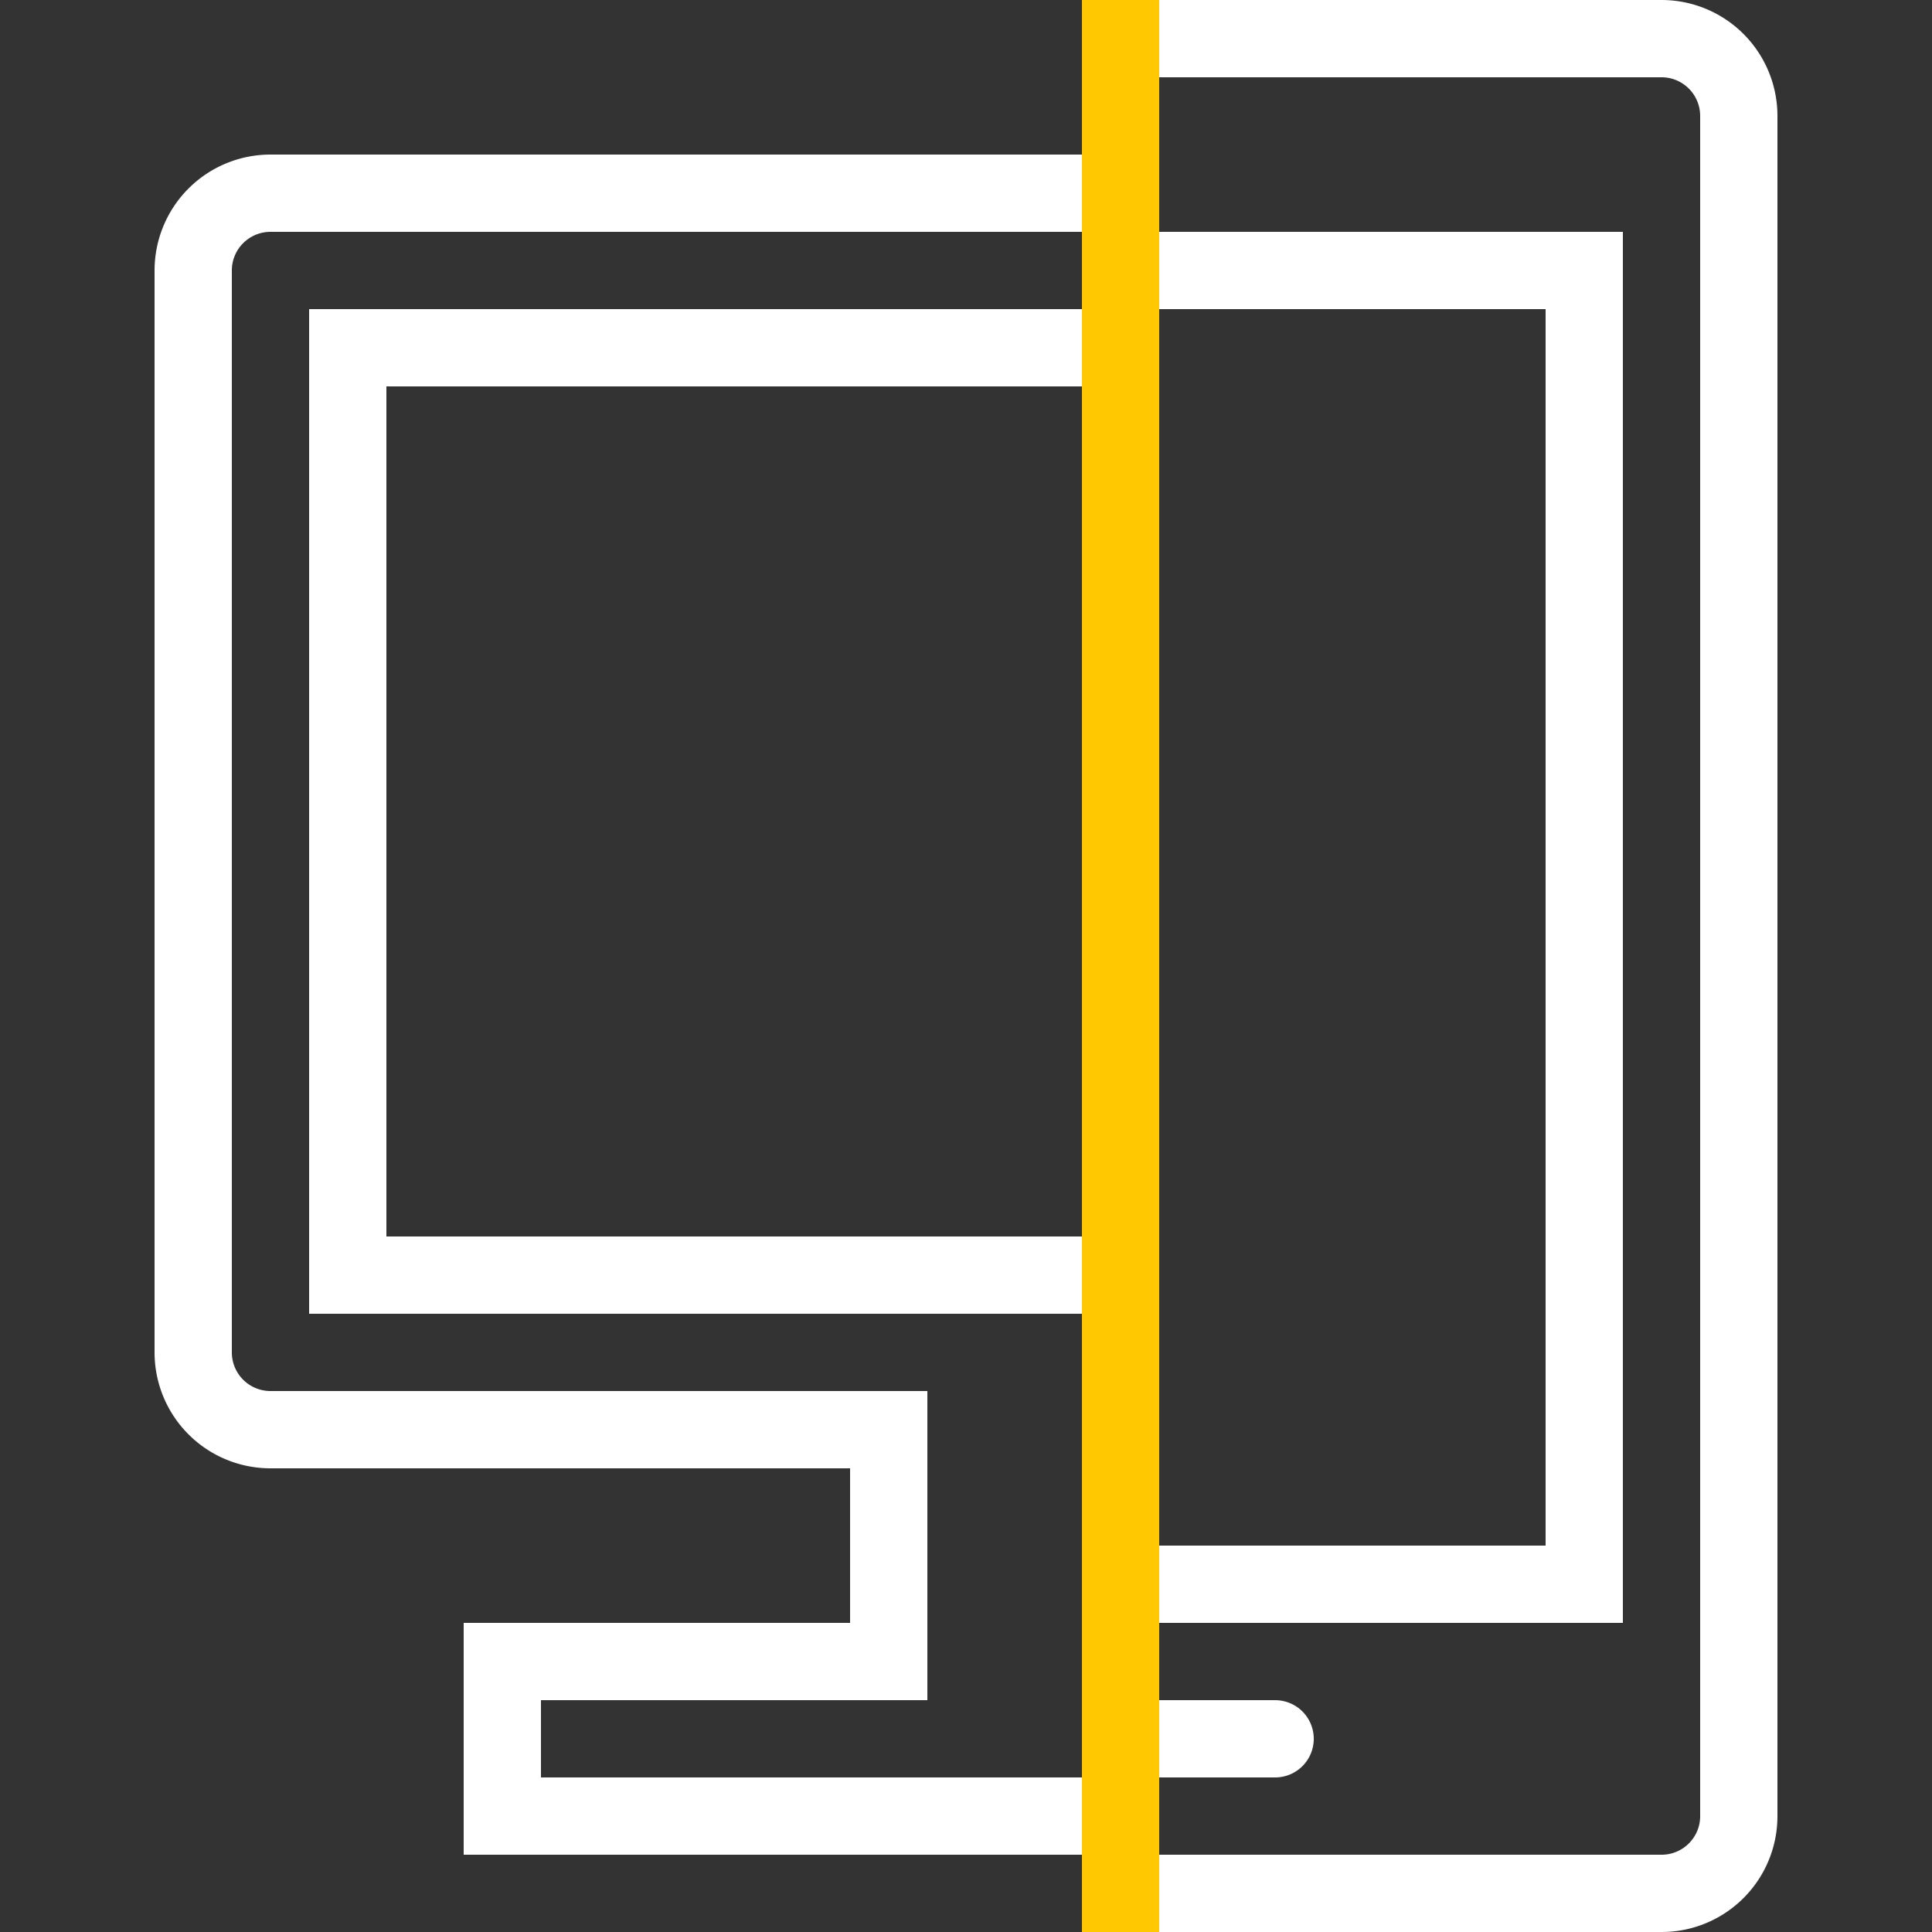
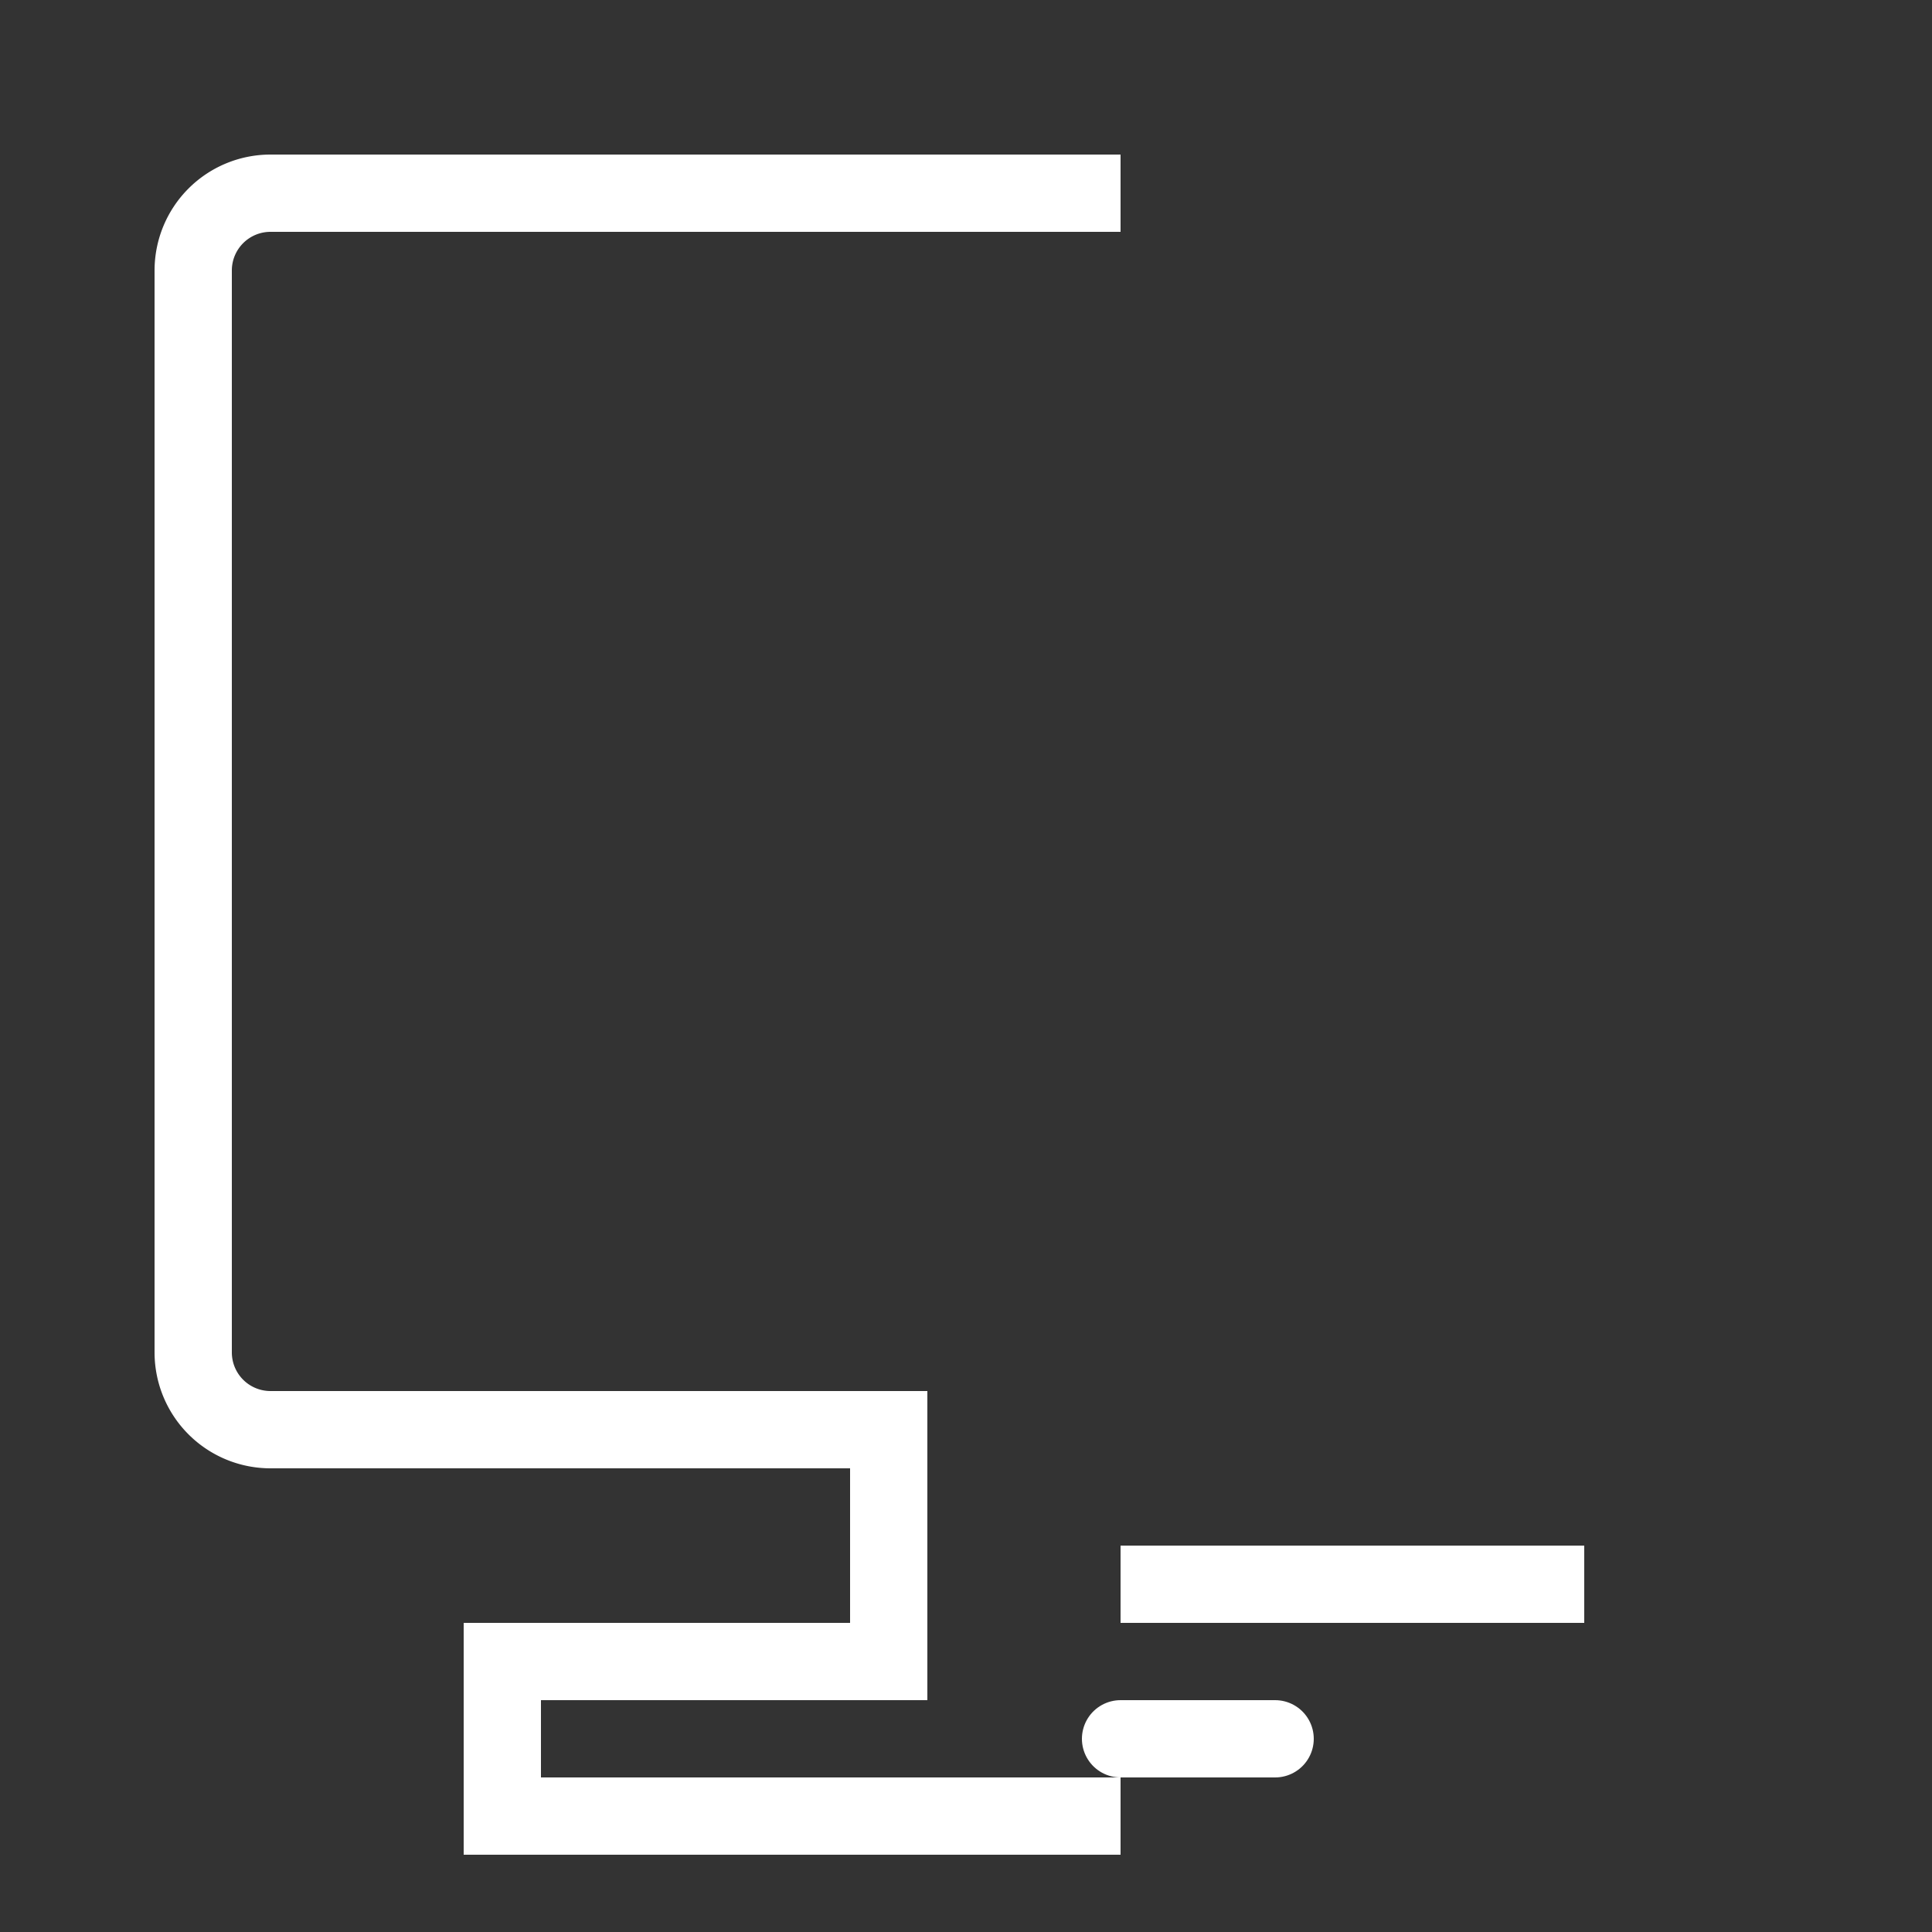
<svg xmlns="http://www.w3.org/2000/svg" width="50" height="50" viewBox="0 0 50 50">
  <rect x="0" y="0" width="50" height="50" fill="#333333" stroke="none" />
  <title>mobile-vs-desktop</title>
  <g fill="none" fill-rule="evenodd" stroke-width="2">
-     <path stroke="#FFF" d="M29 49h14c1.106 0 2-.894 2-2V3a2 2 0 0 0-2-2H29" />
-     <path stroke="#FFF" d="M29 41h12V7H29" />
+     <path stroke="#FFF" d="M29 41h12H29" />
    <path stroke="#FFF" stroke-linecap="round" stroke-linejoin="round" d="M29 45h4" />
    <path stroke="#FFF" d="M29 5H7a2 2 0 0 0-2 2v28a2 2 0 0 0 2 2h16v6H13v4h16" />
-     <path stroke="#FFF" d="M29 9H9v24h20" />
-     <path stroke="#FFC800" d="M29 0v50" />
  </g>
</svg>